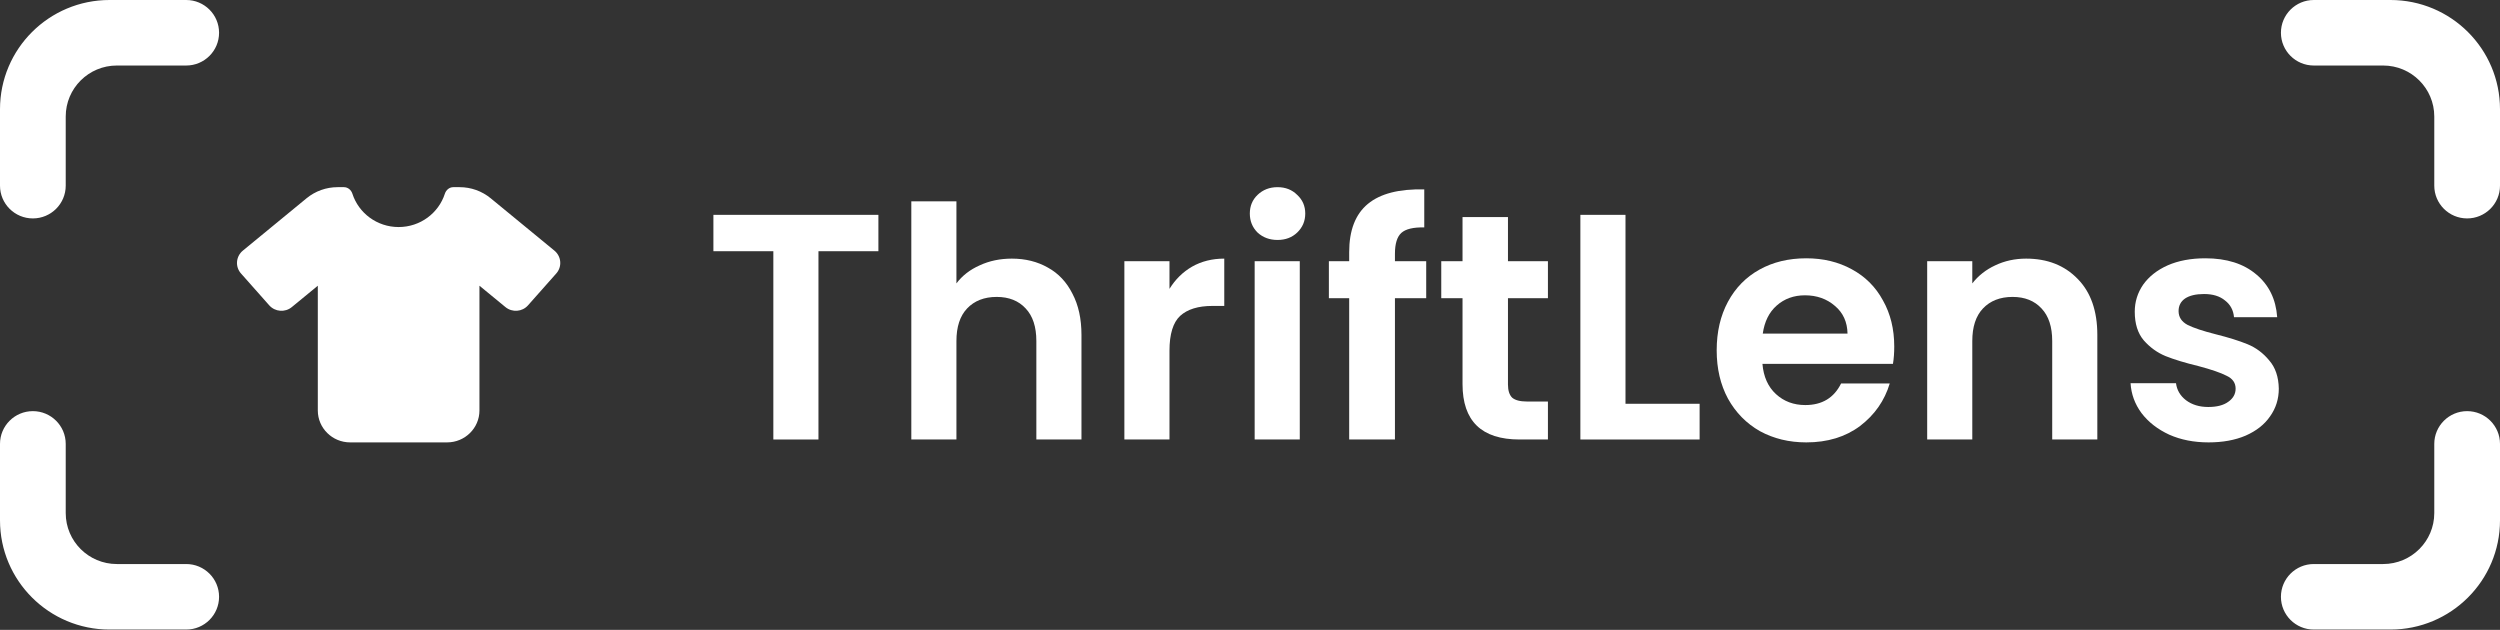
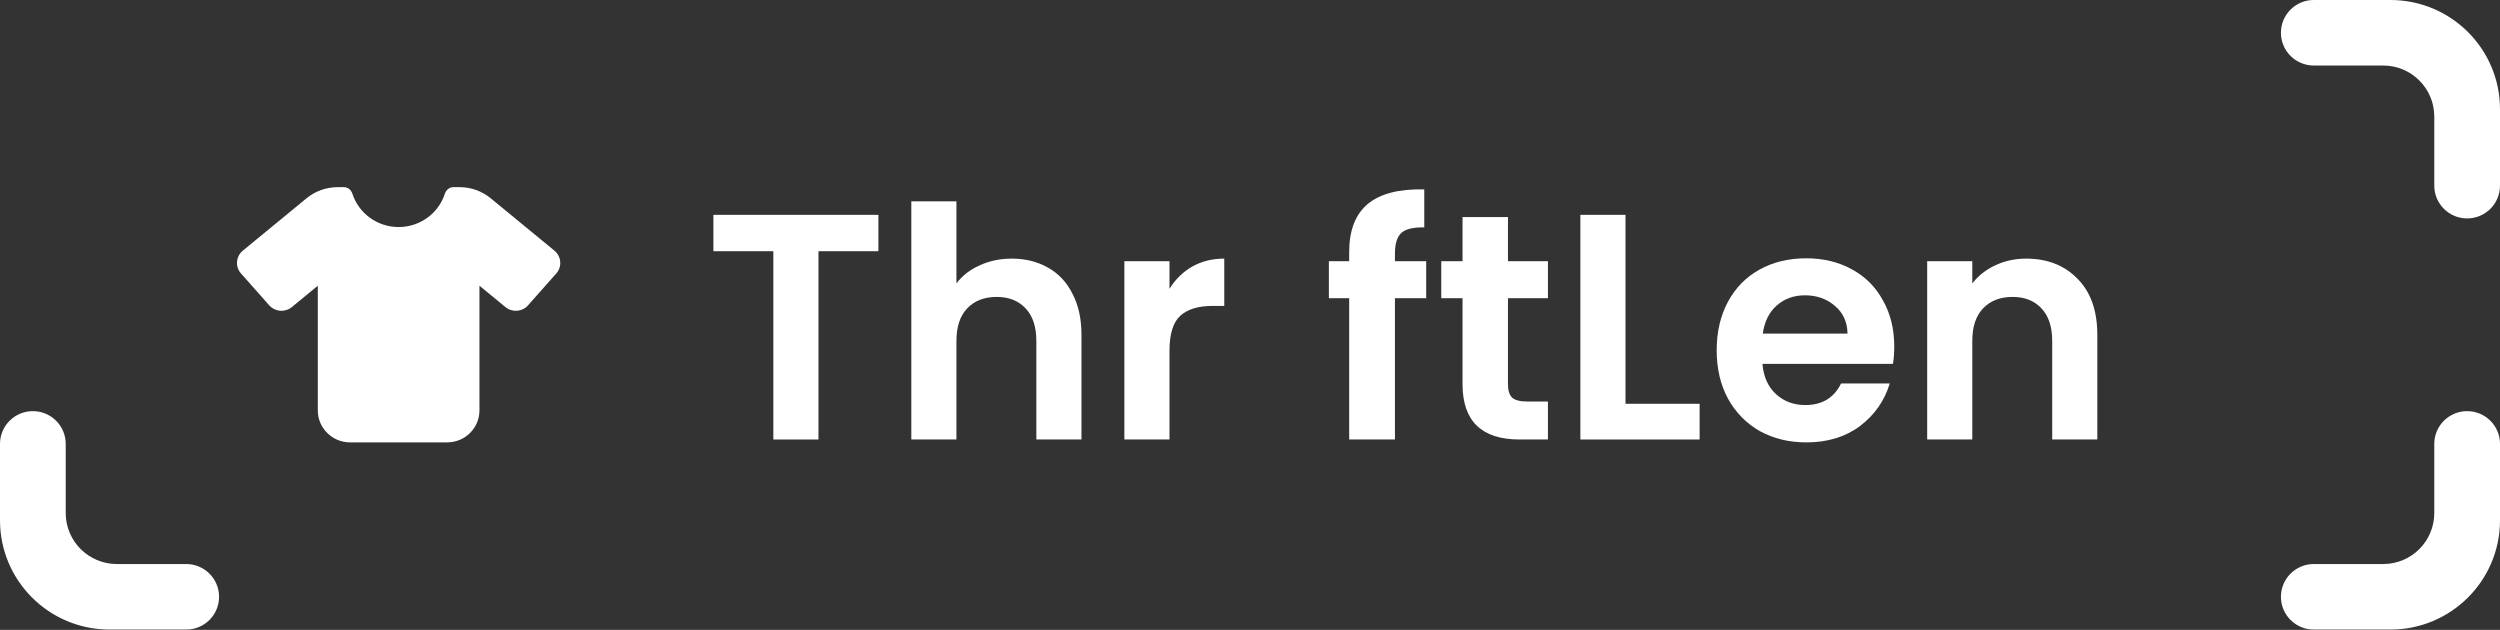
<svg xmlns="http://www.w3.org/2000/svg" width="1024" height="258" viewBox="0 0 1024 258" fill="none">
  <rect x="0" y="0" width="1024" height="258" fill="#333333" stroke="none" />
  <path d="M359.792 88.001V102.897H335.241V180.018H316.761V102.897H292.21V88.001H359.792Z" fill="white" />
  <path d="M414.458 105.929C420.002 105.929 424.929 107.16 429.241 109.621C433.553 111.994 436.897 115.553 439.273 120.299C441.737 124.957 442.969 130.582 442.969 137.173V180.018H424.489V139.678C424.489 133.877 423.038 129.439 420.134 126.363C417.23 123.199 413.27 121.617 408.254 121.617C403.15 121.617 399.102 123.199 396.11 126.363C393.206 129.439 391.754 133.877 391.754 139.678V180.018H373.275V82.464H391.754V116.08C394.13 112.916 397.298 110.456 401.258 108.698C405.218 106.852 409.618 105.929 414.458 105.929Z" fill="white" />
  <path d="M479.021 118.321C481.397 114.454 484.477 111.422 488.261 109.225C492.133 107.028 496.533 105.929 501.461 105.929V125.308H496.577C490.769 125.308 486.369 126.671 483.377 129.395C480.473 132.12 479.021 136.866 479.021 143.633V180.018H460.542V106.984H479.021V118.321Z" fill="white" />
-   <path d="M523.279 98.283C520.023 98.283 517.295 97.272 515.095 95.251C512.984 93.142 511.928 90.549 511.928 87.473C511.928 84.397 512.984 81.848 515.095 79.827C517.295 77.718 520.023 76.663 523.279 76.663C526.535 76.663 529.219 77.718 531.331 79.827C533.531 81.848 534.631 84.397 534.631 87.473C534.631 90.549 533.531 93.142 531.331 95.251C529.219 97.272 526.535 98.283 523.279 98.283ZM532.387 106.984V180.018H513.907V106.984H532.387Z" fill="white" />
  <path d="M584.172 122.144H571.368V180.018H552.625V122.144H544.309V106.984H552.625V103.293C552.625 94.328 555.176 87.737 560.28 83.518C565.384 79.3 573.084 77.322 583.38 77.586V93.142C578.892 93.054 575.768 93.801 574.008 95.383C572.248 96.965 571.368 99.821 571.368 103.952V106.984H584.172V122.144Z" fill="white" />
  <path d="M617.662 122.144V157.475C617.662 159.936 618.234 161.737 619.378 162.88C620.61 163.935 622.634 164.462 625.45 164.462H634.03V180.018H622.414C606.839 180.018 599.051 172.46 599.051 157.343V122.144H590.339V106.984H599.051V88.923H617.662V106.984H634.03V122.144H617.662Z" fill="white" />
  <path d="M665.801 165.385H696.16V180.018H647.321V88.001H665.801V165.385Z" fill="white" />
  <path d="M775.883 141.919C775.883 144.556 775.707 146.929 775.355 149.038H721.897C722.337 154.311 724.185 158.442 727.441 161.43C730.697 164.418 734.701 165.912 739.452 165.912C746.316 165.912 751.2 162.968 754.104 157.079H774.035C771.923 164.11 767.876 169.911 761.892 174.481C755.908 178.963 748.56 181.204 739.848 181.204C732.809 181.204 726.473 179.666 720.841 176.59C715.297 173.426 710.941 168.988 707.773 163.276C704.694 157.563 703.154 150.971 703.154 143.501C703.154 135.943 704.694 129.307 707.773 123.595C710.853 117.882 715.165 113.488 720.709 110.412C726.253 107.336 732.633 105.798 739.848 105.798C746.8 105.798 753.004 107.292 758.46 110.28C764.004 113.268 768.272 117.53 771.264 123.067C774.343 128.516 775.883 134.8 775.883 141.919ZM756.744 136.646C756.656 131.9 754.94 128.121 751.596 125.308C748.252 122.408 744.16 120.958 739.32 120.958C734.745 120.958 730.873 122.364 727.705 125.177C724.625 127.901 722.733 131.724 722.029 136.646H756.744Z" fill="white" />
  <path d="M829.894 105.929C838.606 105.929 845.646 108.698 851.014 114.235C856.382 119.684 859.066 127.33 859.066 137.173V180.018H840.586V139.678C840.586 133.877 839.134 129.439 836.23 126.363C833.326 123.199 829.366 121.617 824.351 121.617C819.247 121.617 815.199 123.199 812.207 126.363C809.303 129.439 807.851 133.877 807.851 139.678V180.018H789.372V106.984H807.851V116.08C810.315 112.916 813.439 110.456 817.223 108.698C821.095 106.852 825.319 105.929 829.894 105.929Z" fill="white" />
-   <path d="M904.622 181.204C898.638 181.204 893.27 180.15 888.518 178.04C883.766 175.843 879.982 172.899 877.167 169.208C874.439 165.517 872.943 161.43 872.679 156.948H891.29C891.642 159.76 893.006 162.089 895.382 163.935C897.846 165.78 900.882 166.703 904.49 166.703C908.01 166.703 910.737 166 912.673 164.594C914.697 163.188 915.709 161.386 915.709 159.189C915.709 156.816 914.477 155.058 912.013 153.916C909.638 152.685 905.81 151.367 900.53 149.961C895.074 148.642 890.586 147.28 887.066 145.874C883.634 144.468 880.642 142.315 878.09 139.414C875.627 136.514 874.395 132.603 874.395 127.681C874.395 123.639 875.539 119.947 877.827 116.608C880.202 113.268 883.546 110.631 887.858 108.698C892.258 106.764 897.406 105.798 903.302 105.798C912.013 105.798 918.965 107.995 924.157 112.389C929.349 116.696 932.209 122.54 932.737 129.922H915.049C914.785 127.022 913.553 124.737 911.353 123.067C909.242 121.31 906.382 120.431 902.774 120.431C899.43 120.431 896.834 121.046 894.986 122.276C893.226 123.507 892.346 125.221 892.346 127.418C892.346 129.879 893.578 131.768 896.042 133.086C898.506 134.317 902.334 135.591 907.526 136.909C912.805 138.228 917.161 139.59 920.593 140.996C924.025 142.402 926.973 144.6 929.437 147.588C931.989 150.488 933.309 154.355 933.397 159.189C933.397 163.407 932.209 167.186 929.833 170.526C927.545 173.866 924.201 176.502 919.801 178.436C915.489 180.282 910.429 181.204 904.622 181.204Z" fill="white" />
  <path d="M140.891 76.663C142.505 76.663 143.85 77.827 144.346 79.358C146.891 87.26 154.402 92.998 163.278 92.998C172.154 92.998 179.664 87.26 182.209 79.358C182.706 77.827 184.051 76.663 185.665 76.663H188.272C192.927 76.663 197.417 78.276 200.996 81.216L227.107 102.676C228.472 103.799 229.321 105.432 229.466 107.188C229.61 108.944 229.031 110.68 227.852 112.007L216.265 125.075C213.907 127.749 209.81 128.056 207.037 125.789L196.382 117.03V168.137C196.382 175.344 190.444 181.204 183.14 181.204H143.415C136.112 181.204 130.174 175.344 130.174 168.137V117.03L119.518 125.789C116.767 128.056 112.67 127.749 110.29 125.075L98.704 112.007C97.525 110.68 96.945 108.944 97.09 107.188C97.235 105.432 98.083 103.799 99.449 102.676L125.56 81.216C129.139 78.276 133.629 76.663 138.284 76.663H140.891Z" fill="white" />
  <path d="M934.268 13.42C934.268 20.831 940.294 26.839 947.728 26.839H976.143C987.706 26.839 997.08 36.185 997.08 47.715V76.045C997.08 83.456 1003.11 89.465 1010.54 89.465C1017.97 89.465 1024 83.456 1024 76.045V44.732C1024 20.027 1003.91 0 979.134 0H947.728C940.294 0 934.268 6.008 934.268 13.42Z" fill="white" />
  <path d="M934.268 244.449C934.268 237.037 940.294 231.029 947.728 231.029H976.143C987.706 231.029 997.08 221.683 997.08 210.154V181.824C997.08 174.412 1003.11 168.404 1010.54 168.404C1017.97 168.404 1024 174.412 1024 181.824V213.136C1024 237.841 1003.91 257.869 979.134 257.869H947.728C940.294 257.869 934.268 251.86 934.268 244.449Z" fill="white" />
-   <path d="M89.732 13.42C89.732 20.831 83.706 26.839 76.272 26.839H47.857C36.294 26.839 26.92 36.185 26.92 47.715V76.045C26.92 83.456 20.893 89.465 13.46 89.465C6.026 89.465 0 83.456 0 76.045V44.732C0 20.027 20.087 0 44.866 0H76.272C83.706 0 89.732 6.008 89.732 13.42Z" fill="white" />
  <path d="M89.732 244.449C89.732 237.037 83.706 231.029 76.272 231.029H47.857C36.294 231.029 26.92 221.683 26.92 210.154V181.824C26.92 174.412 20.893 168.404 13.46 168.404C6.026 168.404 0 174.412 0 181.824V213.136C0 237.841 20.087 257.869 44.866 257.869H76.272C83.706 257.869 89.732 251.86 89.732 244.449Z" fill="white" />
</svg>